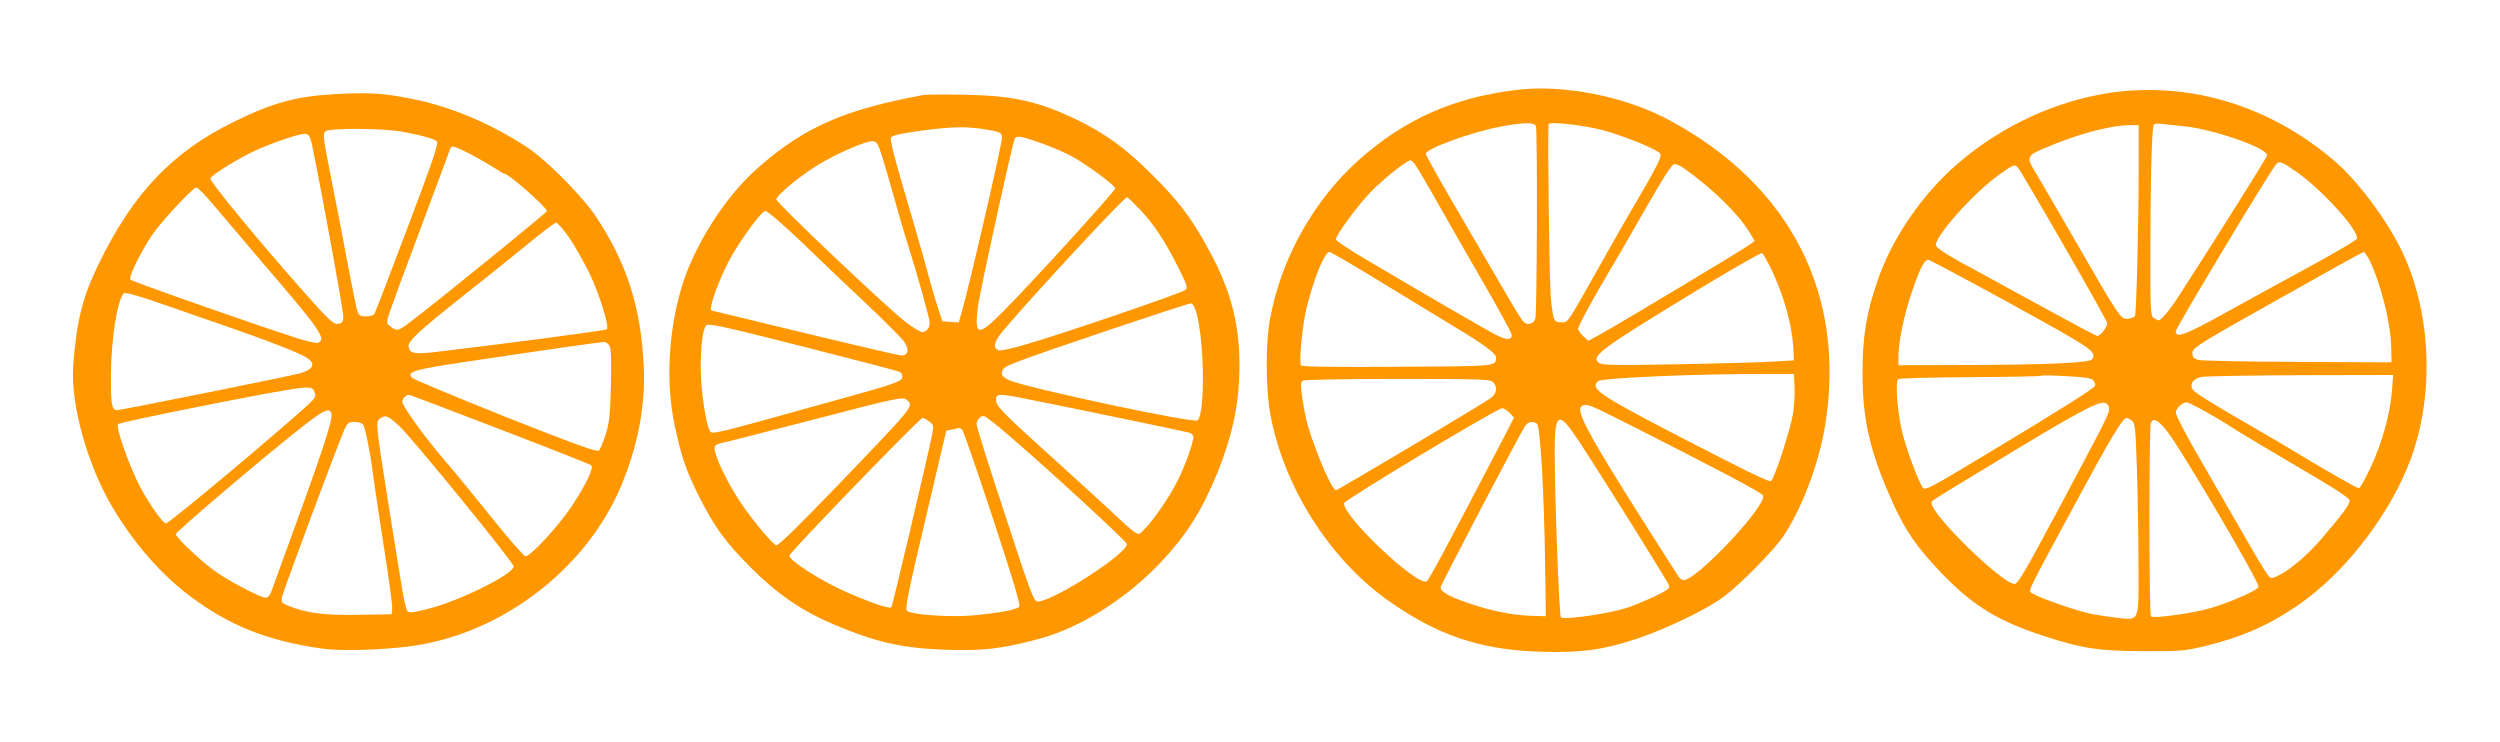
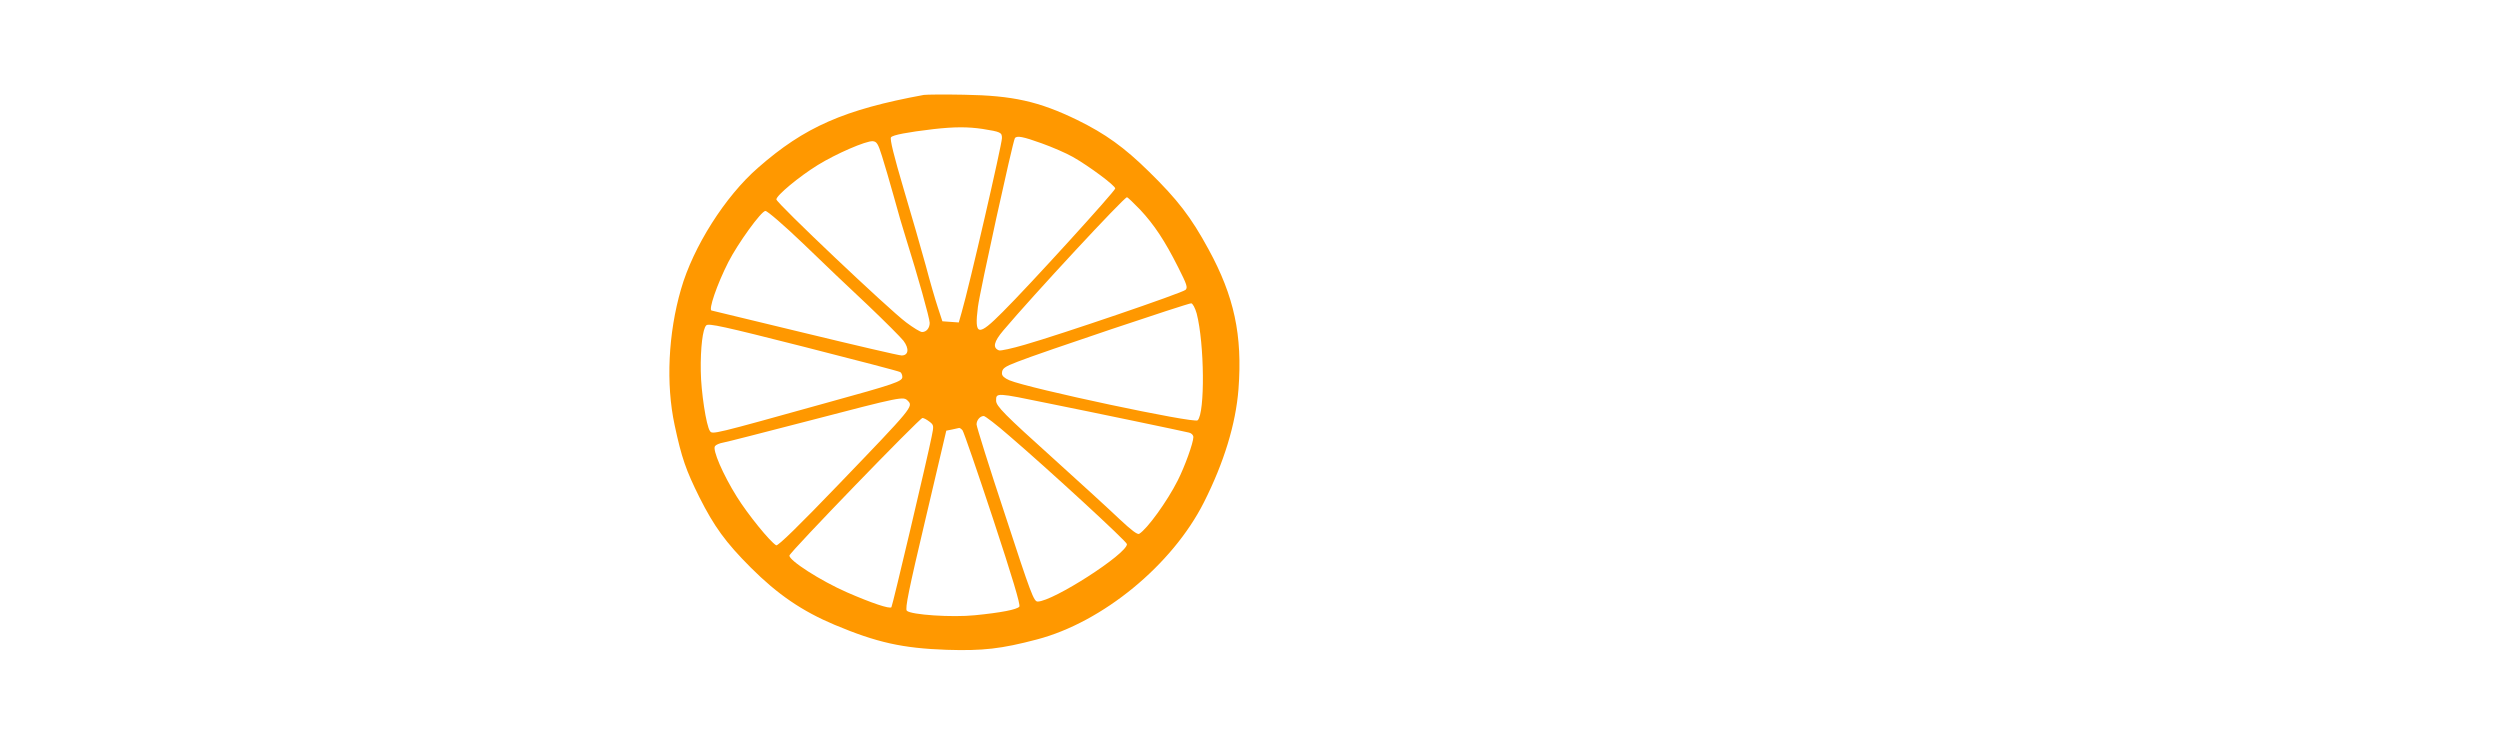
<svg xmlns="http://www.w3.org/2000/svg" version="1.0" width="1280pt" height="380pt" viewBox="0 0 1280 380" preserveAspectRatio="xMidYMid meet">
  <g transform="translate(0,380) scale(0.1,-0.1)" fill="#ff9800" stroke="none">
-     <path d="M7760 3339 c-321 -39 -570 -151 -803 -358 -231 -207 -396 -501 -454 -811 -24 -126 -23 -359 1 -490 67 -368 300 -738 598 -951 256 -182 476 -257 790 -266 203 -6 316 9 493 68 153 52 362 153 445 217 90 69 255 238 302 308 96 146 180 369 212 562 111 669 -174 1231 -794 1565 -229 124 -547 187 -790 156z m104 -185 c8 -22 6 -953 -3 -984 -5 -17 -15 -26 -33 -28 -23 -3 -32 9 -100 125 -41 70 -154 264 -251 430 -97 166 -177 308 -177 315 0 28 243 115 395 142 112 20 161 20 169 0z m337 -19 c100 -26 273 -95 297 -119 11 -11 2 -35 -58 -142 -40 -70 -83 -144 -95 -164 -12 -19 -74 -127 -137 -240 -192 -341 -178 -320 -214 -320 -39 0 -41 6 -53 118 -8 66 -18 846 -12 896 2 15 167 -3 272 -29z m-959 -172 c8 -10 66 -108 128 -218 62 -110 171 -300 242 -422 70 -122 128 -229 128 -238 0 -27 -26 -27 -77 -1 -47 23 -337 191 -665 385 -87 51 -158 98 -158 105 0 23 111 174 182 247 62 63 179 157 199 158 3 1 13 -7 21 -16z m1380 -25 c145 -102 281 -236 335 -327 l27 -44 -22 -17 c-24 -20 -678 -412 -771 -463 l-59 -32 -26 24 c-14 14 -26 30 -26 37 0 15 83 167 156 289 27 44 110 187 184 318 100 174 140 237 153 237 11 0 33 -10 49 -22z m-1545 -586 c142 -87 310 -189 373 -227 144 -86 210 -135 210 -155 -1 -46 10 -45 -506 -48 -315 -2 -489 0 -493 7 -11 18 7 204 28 292 37 151 93 289 118 289 6 0 128 -71 270 -158z m1982 90 c71 -141 115 -295 123 -427 l3 -60 -100 -6 c-55 -4 -275 -10 -490 -14 -325 -6 -393 -5 -408 7 -45 34 3 69 557 405 148 89 273 160 278 157 5 -3 21 -31 37 -62z m129 -627 c2 -38 -2 -99 -8 -135 -15 -87 -97 -337 -113 -343 -14 -5 -139 57 -502 245 -382 199 -426 230 -382 267 20 16 521 38 857 36 l145 0 3 -70z m-1544 29 c25 -25 20 -60 -13 -83 -50 -36 -782 -471 -791 -471 -13 0 -56 86 -97 195 -45 118 -58 165 -74 270 -11 74 -10 88 2 96 8 5 223 9 486 9 415 0 473 -2 487 -16z m692 -215 c468 -237 686 -352 691 -366 20 -51 -339 -433 -406 -433 -9 0 -21 8 -27 18 -465 726 -538 857 -491 875 24 10 37 5 233 -94z m-607 57 l23 -24 -64 -124 c-289 -554 -373 -710 -384 -715 -55 -21 -435 341 -422 401 3 17 784 486 809 486 8 0 26 -11 38 -24z m349 -136 c111 -167 464 -732 469 -750 3 -12 -15 -25 -74 -53 -43 -20 -105 -46 -137 -57 -88 -30 -322 -65 -344 -51 -9 6 -32 613 -32 857 0 191 21 201 118 54z m-209 81 c17 -11 37 -346 42 -726 l4 -260 -75 2 c-94 3 -209 26 -319 64 -103 35 -146 60 -145 82 2 15 397 770 432 825 15 23 37 28 61 13z" />
-     <path d="M10804 3325 c-276 -41 -553 -168 -775 -358 -187 -160 -343 -387 -418 -610 -56 -163 -75 -284 -75 -467 0 -241 38 -403 154 -662 66 -146 123 -229 252 -364 160 -166 291 -246 528 -322 194 -63 275 -75 505 -76 184 -1 209 1 310 25 213 52 362 121 527 244 222 167 434 452 531 715 125 338 104 768 -53 1080 -81 160 -220 344 -334 443 -331 285 -743 411 -1152 352z m366 -170 c155 -13 448 -115 437 -152 -4 -15 -249 -405 -451 -718 -46 -71 -91 -125 -104 -125 -5 0 -16 6 -26 13 -15 11 -17 41 -16 357 0 327 7 600 16 628 2 8 16 11 41 8 21 -3 67 -8 103 -11z m-220 -217 c0 -291 -12 -744 -19 -757 -4 -5 -19 -11 -36 -13 -37 -4 -40 1 -277 412 -100 173 -192 332 -205 352 -36 59 -32 72 40 103 175 76 341 122 450 124 l47 1 0 -222z m811 -20 c133 -94 321 -303 306 -341 -3 -7 -103 -66 -223 -132 -121 -65 -320 -175 -442 -242 -217 -120 -262 -137 -262 -99 0 17 471 801 513 854 16 20 29 15 108 -40z m-1196 -372 c120 -208 220 -387 223 -398 4 -19 -32 -68 -50 -68 -5 0 -134 68 -286 152 -152 83 -335 183 -407 222 -81 44 -131 78 -133 89 -9 44 198 275 327 365 71 50 76 52 92 35 9 -10 114 -188 234 -397z m1564 -73 c59 -118 111 -321 114 -451 l2 -77 -480 2 c-264 1 -493 6 -510 10 -24 8 -30 15 -30 36 0 26 29 44 435 272 239 135 438 245 442 245 4 0 16 -17 27 -37z m-1829 -231 c421 -232 436 -242 411 -282 -12 -18 -239 -28 -673 -29 l-318 -1 0 44 c0 76 29 217 70 334 40 119 63 162 83 162 6 0 199 -103 427 -228z m418 -390 c7 -9 11 -21 9 -27 -5 -13 -168 -117 -556 -350 -284 -171 -314 -188 -326 -172 -25 34 -94 224 -110 302 -23 112 -31 245 -16 254 6 4 172 9 369 10 196 1 359 4 361 7 3 3 62 2 131 -2 97 -5 128 -10 138 -22z m1529 -51 c-9 -119 -52 -273 -109 -393 -28 -60 -55 -108 -60 -108 -10 0 -175 94 -308 175 -47 29 -161 96 -255 150 -197 114 -277 164 -287 179 -19 28 -1 56 43 66 19 4 247 8 508 9 l474 1 -6 -79z m-1449 -88 c4 -27 -3 -40 -256 -515 -167 -313 -211 -388 -227 -388 -63 0 -425 353 -425 414 0 13 -22 -1 300 194 434 264 546 325 585 320 12 -2 21 -12 23 -25z m493 -20 c46 -25 109 -63 139 -83 30 -20 178 -108 327 -196 196 -114 273 -164 273 -177 0 -21 -32 -64 -140 -191 -74 -87 -164 -164 -229 -195 -32 -15 -34 -15 -51 7 -11 13 -66 105 -123 205 -58 100 -159 276 -226 392 -67 115 -121 219 -121 232 0 21 33 53 56 53 7 0 49 -21 95 -47z m-376 -47 c17 -12 19 -36 26 -247 4 -129 8 -350 8 -491 1 -306 11 -285 -132 -268 -51 6 -117 17 -147 26 -100 27 -259 86 -271 100 -12 15 -22 -5 228 459 181 335 241 435 262 435 4 0 16 -6 26 -14z m180 -53 c77 -99 476 -778 469 -798 -7 -18 -147 -80 -248 -109 -88 -26 -291 -54 -303 -42 -10 9 -10 966 -1 989 13 30 36 19 83 -40z" />
-     <path d="M1730 3319 c-211 -11 -331 -43 -535 -144 -313 -153 -515 -366 -691 -729 -82 -169 -112 -290 -129 -516 -15 -195 71 -507 199 -724 109 -184 245 -341 392 -453 204 -155 401 -234 684 -274 101 -14 327 -7 477 16 450 69 871 393 1049 807 89 209 130 420 120 626 -15 299 -86 524 -244 762 -68 103 -251 288 -352 355 -181 120 -393 210 -591 249 -147 29 -212 33 -379 25z m327 -193 c100 -18 164 -36 180 -50 10 -9 -24 -108 -150 -441 -89 -237 -166 -436 -170 -442 -5 -7 -24 -13 -43 -13 -27 0 -36 5 -43 23 -5 12 -27 121 -50 242 -22 121 -61 321 -86 445 -41 208 -43 226 -28 238 24 17 286 16 390 -2z m-458 -74 c60 -296 161 -853 159 -877 -2 -24 -8 -31 -29 -33 -21 -3 -46 20 -166 155 -231 260 -491 575 -486 589 6 17 118 88 213 135 67 33 202 82 255 92 34 6 42 -3 54 -61z m809 -41 c42 -22 97 -54 122 -70 25 -17 49 -31 54 -31 21 0 216 -172 216 -191 0 -7 -563 -465 -704 -571 -57 -43 -65 -45 -96 -20 -23 18 -23 18 -5 73 10 30 82 227 162 439 79 212 146 391 148 398 7 19 19 15 103 -27z m-1317 -258 c41 -49 155 -183 255 -300 299 -348 328 -390 280 -409 -9 -3 -80 15 -158 42 -285 94 -791 273 -800 282 -11 11 43 124 106 222 45 69 213 250 232 250 7 0 45 -39 85 -87z m1820 -165 c28 -40 75 -123 105 -183 53 -110 105 -277 91 -291 -6 -6 -512 -73 -875 -116 -109 -13 -134 -8 -140 27 -6 27 53 81 298 275 124 98 275 219 335 269 61 50 116 90 122 91 7 0 36 -33 64 -72z m-1711 -473 c176 -61 329 -121 368 -145 50 -31 39 -60 -30 -81 -45 -13 -917 -189 -939 -189 -27 0 -32 32 -31 180 1 180 31 374 64 417 7 9 64 -7 226 -63 119 -42 273 -95 342 -119z m1921 -86 c8 -15 10 -78 7 -203 -4 -152 -9 -192 -27 -251 -13 -38 -28 -75 -34 -82 -9 -9 -116 29 -477 172 -255 102 -471 192 -479 200 -32 31 6 43 284 84 311 47 672 99 697 100 10 1 22 -9 29 -20z m-1510 -238 c8 -19 3 -29 -28 -58 -141 -131 -717 -613 -733 -613 -18 0 -103 124 -146 214 -57 119 -112 282 -99 295 10 10 718 152 875 176 108 17 121 15 131 -14z m954 -191 c248 -95 455 -177 462 -182 15 -12 -25 -97 -102 -213 -68 -102 -212 -257 -235 -253 -9 2 -89 93 -177 203 -88 110 -197 243 -242 295 -93 107 -211 271 -211 292 0 20 22 40 40 35 8 -2 218 -82 465 -177z m-869 86 c12 -32 -42 -192 -308 -918 -6 -17 -17 -28 -29 -28 -27 0 -204 94 -267 142 -74 55 -192 168 -192 183 0 12 452 397 644 547 109 86 141 102 152 74z m349 -68 c72 -69 585 -698 585 -718 0 -39 -270 -173 -429 -215 -95 -24 -106 -25 -117 -11 -6 9 -21 80 -33 158 -13 79 -43 267 -67 418 -60 380 -61 390 -39 406 29 22 40 17 100 -38z m-187 10 c12 -15 37 -140 52 -258 6 -47 31 -215 56 -373 25 -158 44 -300 42 -315 l-3 -27 -170 -3 c-174 -3 -266 9 -358 46 -36 14 -38 17 -33 46 7 32 283 775 318 853 17 38 23 43 52 43 19 0 38 -6 44 -12z" />
    <path d="M4730 3314 c-408 -75 -611 -164 -849 -373 -168 -146 -332 -405 -394 -621 -66 -227 -78 -486 -33 -696 36 -169 58 -231 127 -370 75 -149 134 -231 263 -360 138 -138 263 -223 429 -293 217 -91 348 -120 573 -128 186 -6 281 5 463 53 336 88 693 381 855 702 103 204 163 401 177 579 21 277 -22 476 -153 716 -90 166 -159 255 -305 398 -126 124 -223 194 -368 265 -196 95 -329 125 -580 129 -99 2 -191 1 -205 -1z m300 -174 c94 -15 100 -18 100 -47 0 -32 -168 -761 -206 -891 l-15 -53 -42 3 -42 3 -23 70 c-13 39 -41 135 -62 215 -22 80 -73 258 -114 395 -49 166 -71 254 -64 262 9 12 83 26 218 42 107 12 175 12 250 1z m304 -74 c53 -19 125 -50 160 -70 81 -46 216 -146 216 -161 0 -13 -443 -500 -576 -632 -127 -128 -146 -124 -127 26 10 80 178 844 189 863 9 15 41 9 138 -26z m-818 -66 c13 -41 40 -133 60 -205 19 -71 48 -170 64 -220 58 -184 120 -405 120 -428 0 -27 -17 -47 -39 -47 -9 0 -45 22 -81 49 -91 68 -665 612 -665 630 0 20 115 116 212 176 92 57 248 125 282 122 20 -2 27 -13 47 -77z m1321 -273 c73 -78 127 -160 195 -295 45 -89 50 -104 38 -116 -17 -16 -638 -228 -823 -281 -65 -19 -124 -32 -132 -29 -34 13 -27 44 22 102 153 181 618 682 633 682 4 0 34 -29 67 -63z m-1725 -174 c96 -93 245 -235 332 -316 86 -82 168 -164 182 -182 30 -40 26 -75 -10 -75 -13 0 -236 52 -496 115 -260 63 -474 115 -476 115 -19 0 27 134 85 248 49 96 169 262 190 262 10 0 96 -74 193 -167z m2015 -358 c40 -155 43 -509 5 -547 -17 -17 -864 163 -964 205 -25 11 -38 22 -38 35 0 25 12 34 80 60 113 45 876 301 889 299 8 -1 20 -24 28 -52z m-1518 -300 c6 -3 11 -15 11 -25 0 -23 -38 -36 -390 -133 -582 -162 -582 -162 -595 -144 -19 26 -46 203 -47 307 -2 119 10 217 28 234 11 12 88 -5 498 -109 267 -68 490 -126 495 -130z m758 -160 c234 -47 684 -141 721 -150 13 -3 22 -13 22 -23 0 -29 -44 -151 -80 -222 -54 -107 -156 -248 -197 -273 -9 -6 -40 18 -101 75 -48 46 -198 183 -333 305 -259 233 -299 274 -299 302 0 41 0 41 267 -14z m-719 13 c29 -29 26 -33 -354 -428 -199 -207 -311 -317 -320 -312 -31 18 -145 158 -201 248 -72 115 -127 243 -112 260 5 7 24 15 42 18 18 3 212 53 432 110 487 127 490 127 513 104z m519 -179 c203 -174 603 -542 603 -555 0 -50 -378 -293 -457 -294 -20 0 -34 37 -167 444 -81 244 -146 452 -146 463 0 22 18 43 37 43 7 0 66 -45 130 -101z m-408 72 c22 -17 23 -20 11 -77 -20 -102 -201 -869 -206 -873 -9 -10 -103 22 -227 76 -135 59 -300 165 -295 189 4 19 667 704 681 704 7 0 23 -9 36 -19z m169 -44 c6 -7 76 -210 156 -452 98 -297 142 -443 135 -451 -12 -15 -95 -31 -227 -44 -117 -12 -328 2 -349 23 -10 10 10 108 95 467 l107 455 30 6 c17 4 33 7 36 8 4 0 11 -5 17 -12z" />
  </g>
</svg>